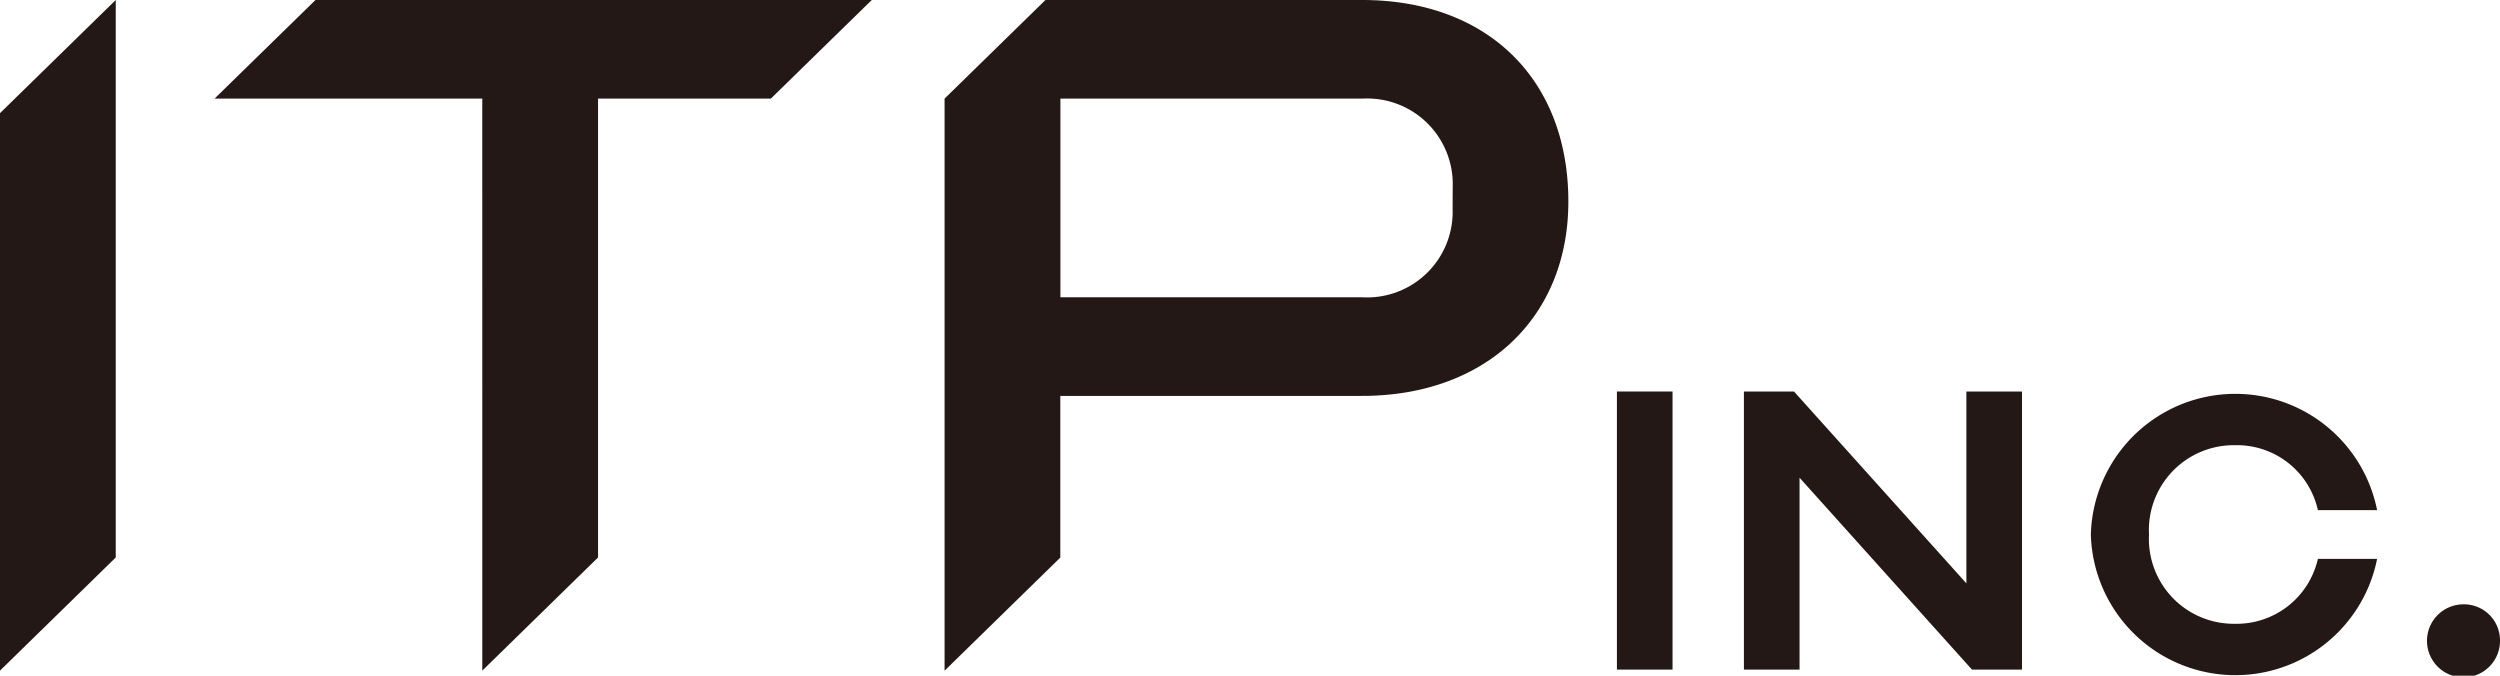
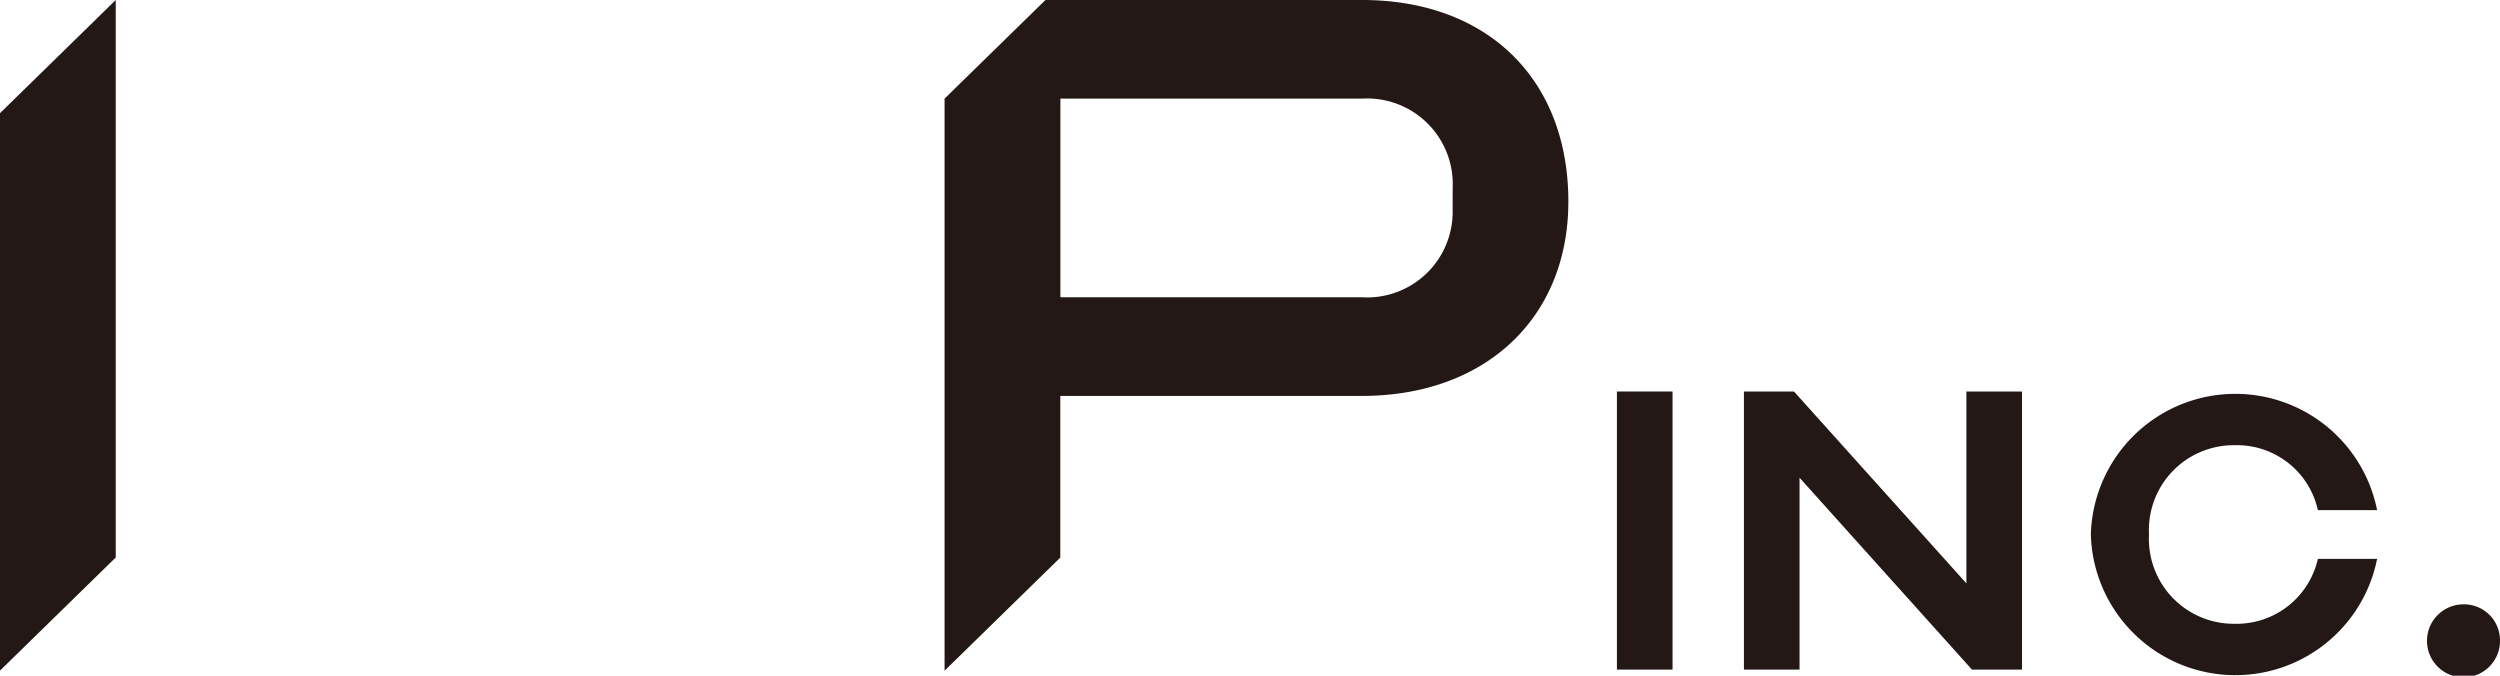
<svg xmlns="http://www.w3.org/2000/svg" id="footer_logo" width="111" height="30" viewBox="0 0 111 30">
  <defs>
    <clipPath id="clip-path">
      <rect id="長方形_23486" data-name="長方形 23486" width="111" height="30" fill="none" />
    </clipPath>
  </defs>
  <rect id="長方形_23485" data-name="長方形 23485" width="2.47" height="12.347" transform="translate(71.791 17.383)" fill="#231815" />
  <path id="パス_16591" data-name="パス 16591" d="M87.694,18.218v8.519l-7.655-8.519H77.816V30.565h2.47V22.046l7.655,8.519h2.222V18.218Z" transform="translate(-0.386 -0.835)" fill="#231815" />
  <g id="グループ_3764" data-name="グループ 3764" transform="translate(0 0)">
    <g id="グループ_3763" data-name="グループ 3763" clip-path="url(#clip-path)">
      <path id="パス_16592" data-name="パス 16592" d="M103.325,25.3h2.63a6.418,6.418,0,0,1-12.71-1.081,6.418,6.418,0,0,1,12.71-1.081h-2.63a3.68,3.68,0,0,0-3.688-2.884,3.768,3.768,0,0,0-3.81,3.965,3.768,3.768,0,0,0,3.81,3.964,3.7,3.7,0,0,0,3.688-2.883" transform="translate(-0.411 -0.487)" fill="#231815" />
      <path id="パス_16593" data-name="パス 16593" d="M111.478,29.163a1.621,1.621,0,1,1-1.621-1.584,1.6,1.6,0,0,1,1.621,1.584" transform="translate(-0.478 -0.747)" fill="#231815" />
      <path id="パス_16594" data-name="パス 16594" d="M0,5.024,5.139,0V24.752L0,29.775Z" transform="translate(0 0)" fill="#231815" />
-       <path id="パス_16595" data-name="パス 16595" d="M21.455,4.379H9.568L14.049,0h24.7L34.267,4.379H26.595V24.752l-5.139,5.023Z" transform="translate(-0.042 0)" fill="#231815" />
      <path id="パス_16596" data-name="パス 16596" d="M60.668,0H46.605l-4.48,4.379v25.4l5.139-5.023V17.578h13.4c5.478,0,9.157-3.467,9.157-8.628,0-5.437-3.594-8.95-9.157-8.95m4.018,9.272A3.8,3.8,0,0,1,60.668,13.2h-13.4V4.379h13.4a3.8,3.8,0,0,1,4.018,3.927Z" transform="translate(-0.186 0)" fill="#231815" />
    </g>
  </g>
</svg>